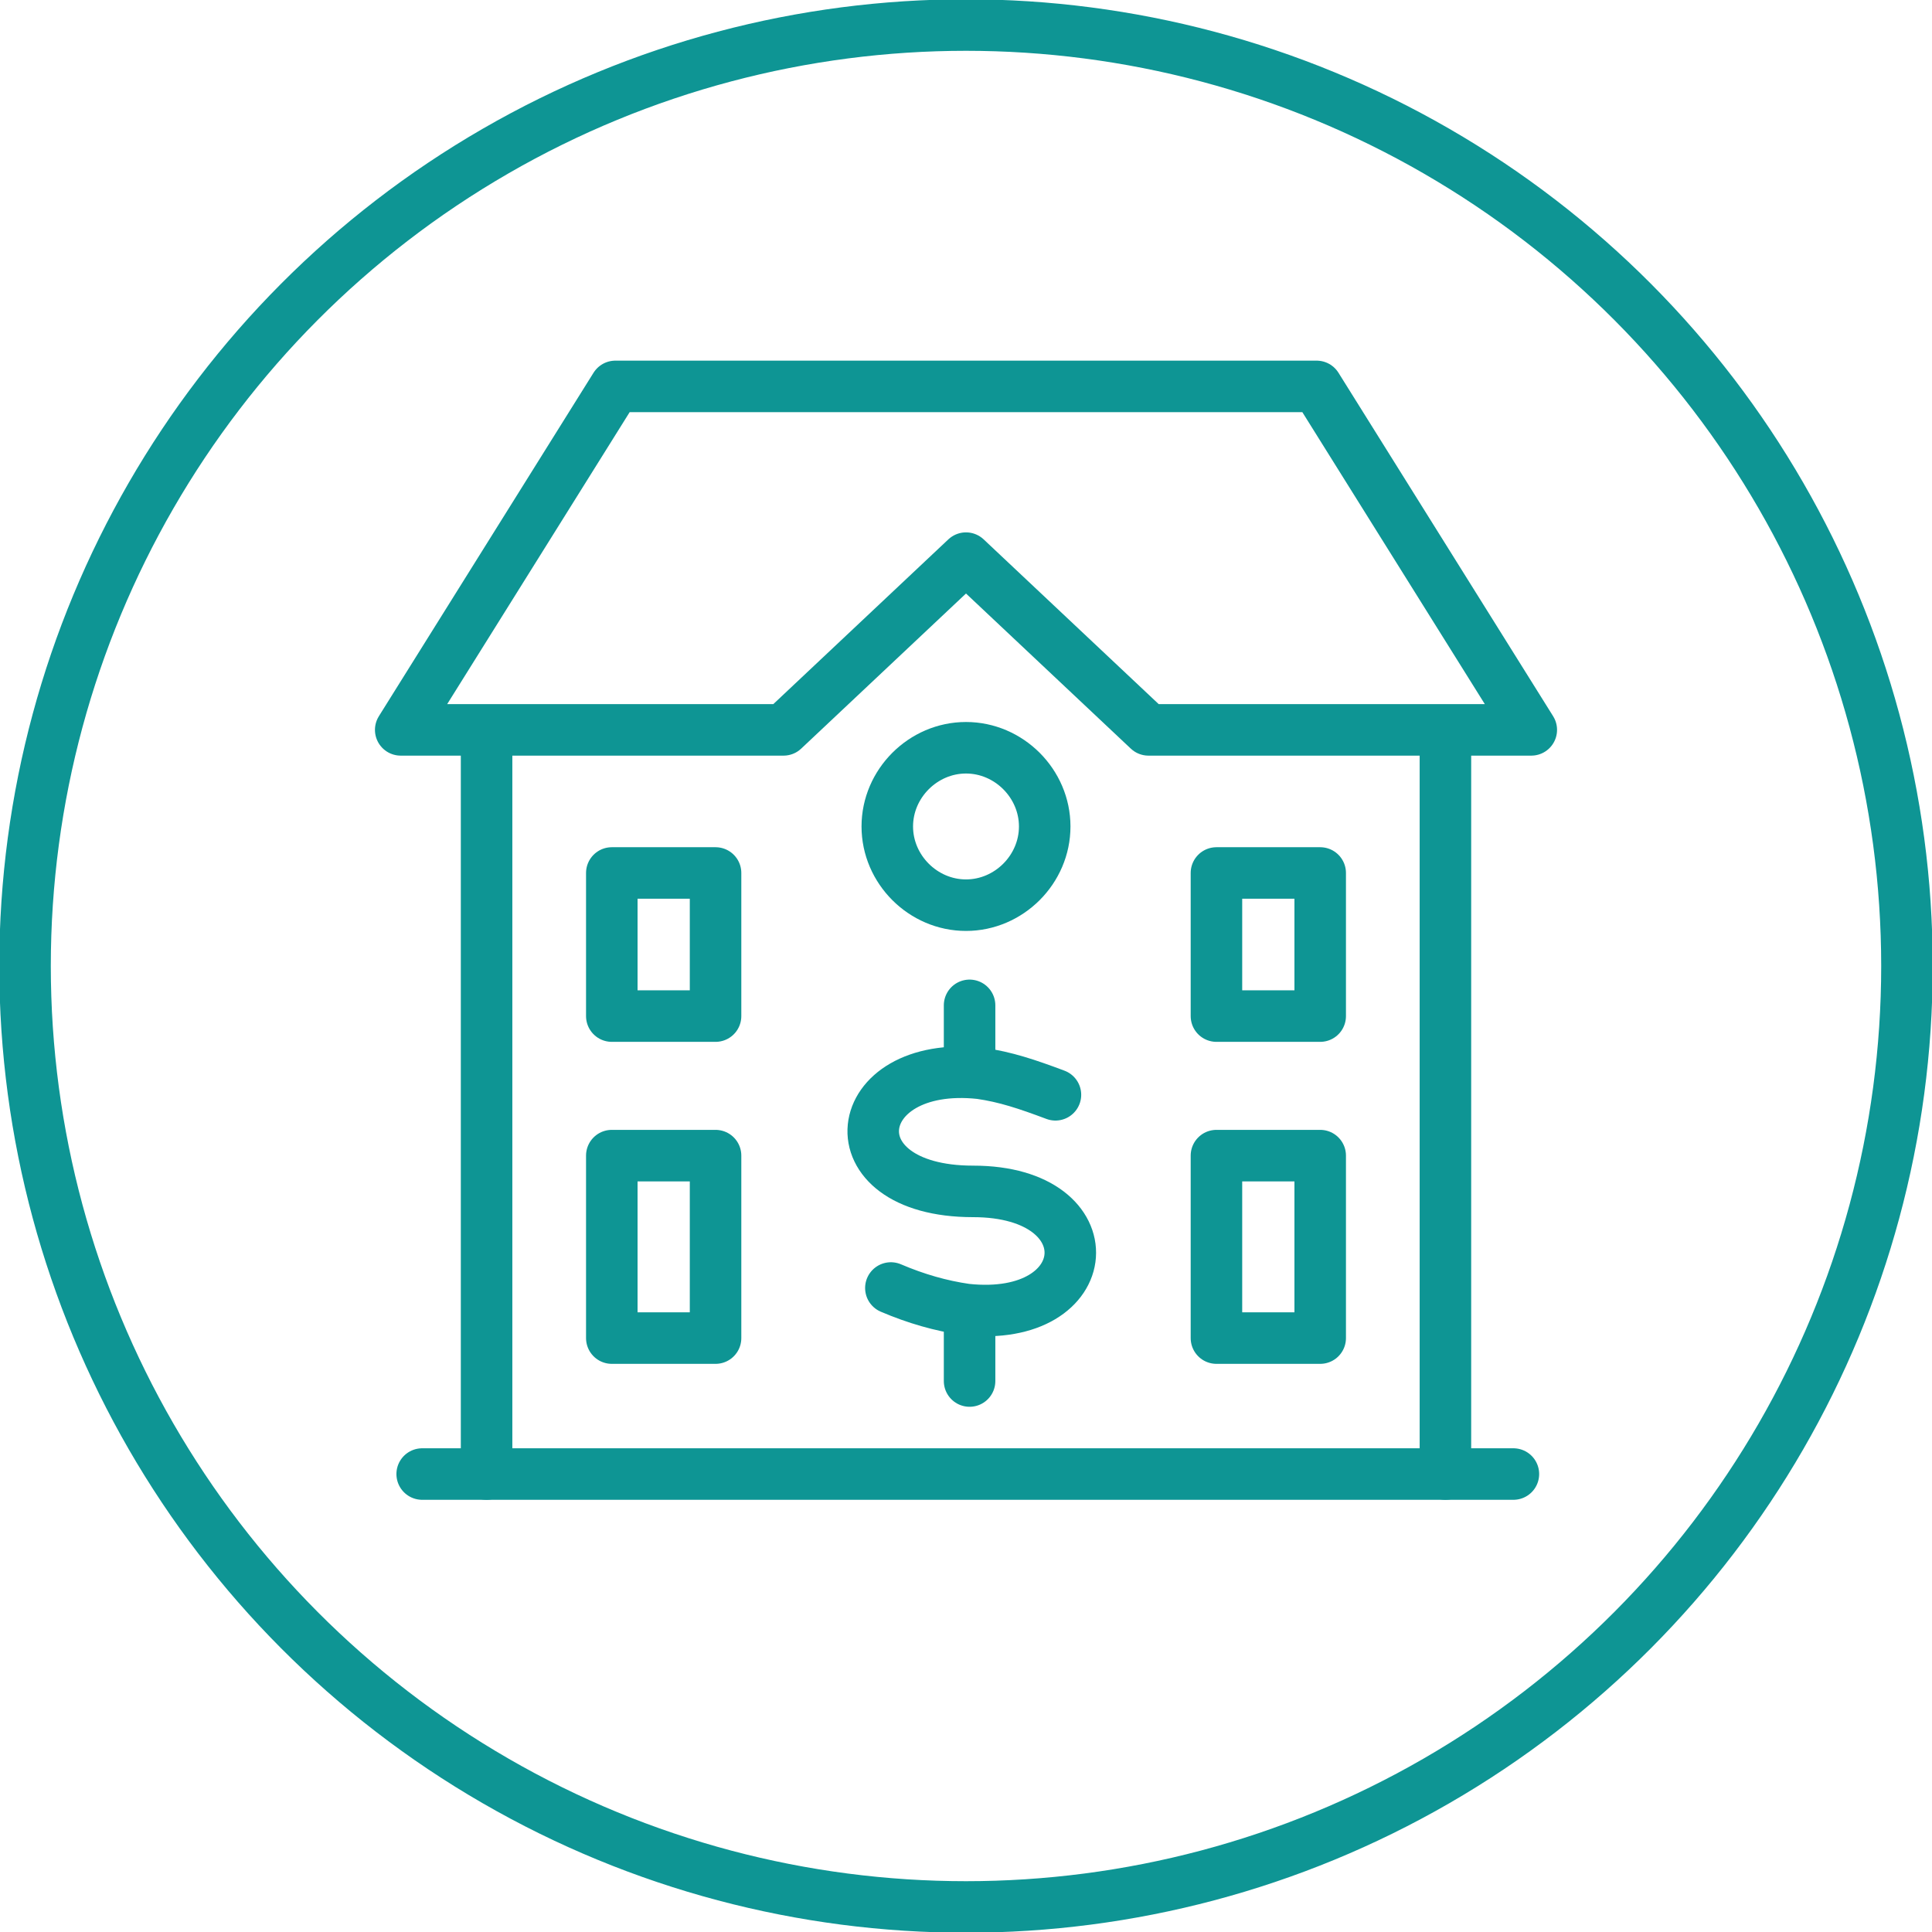
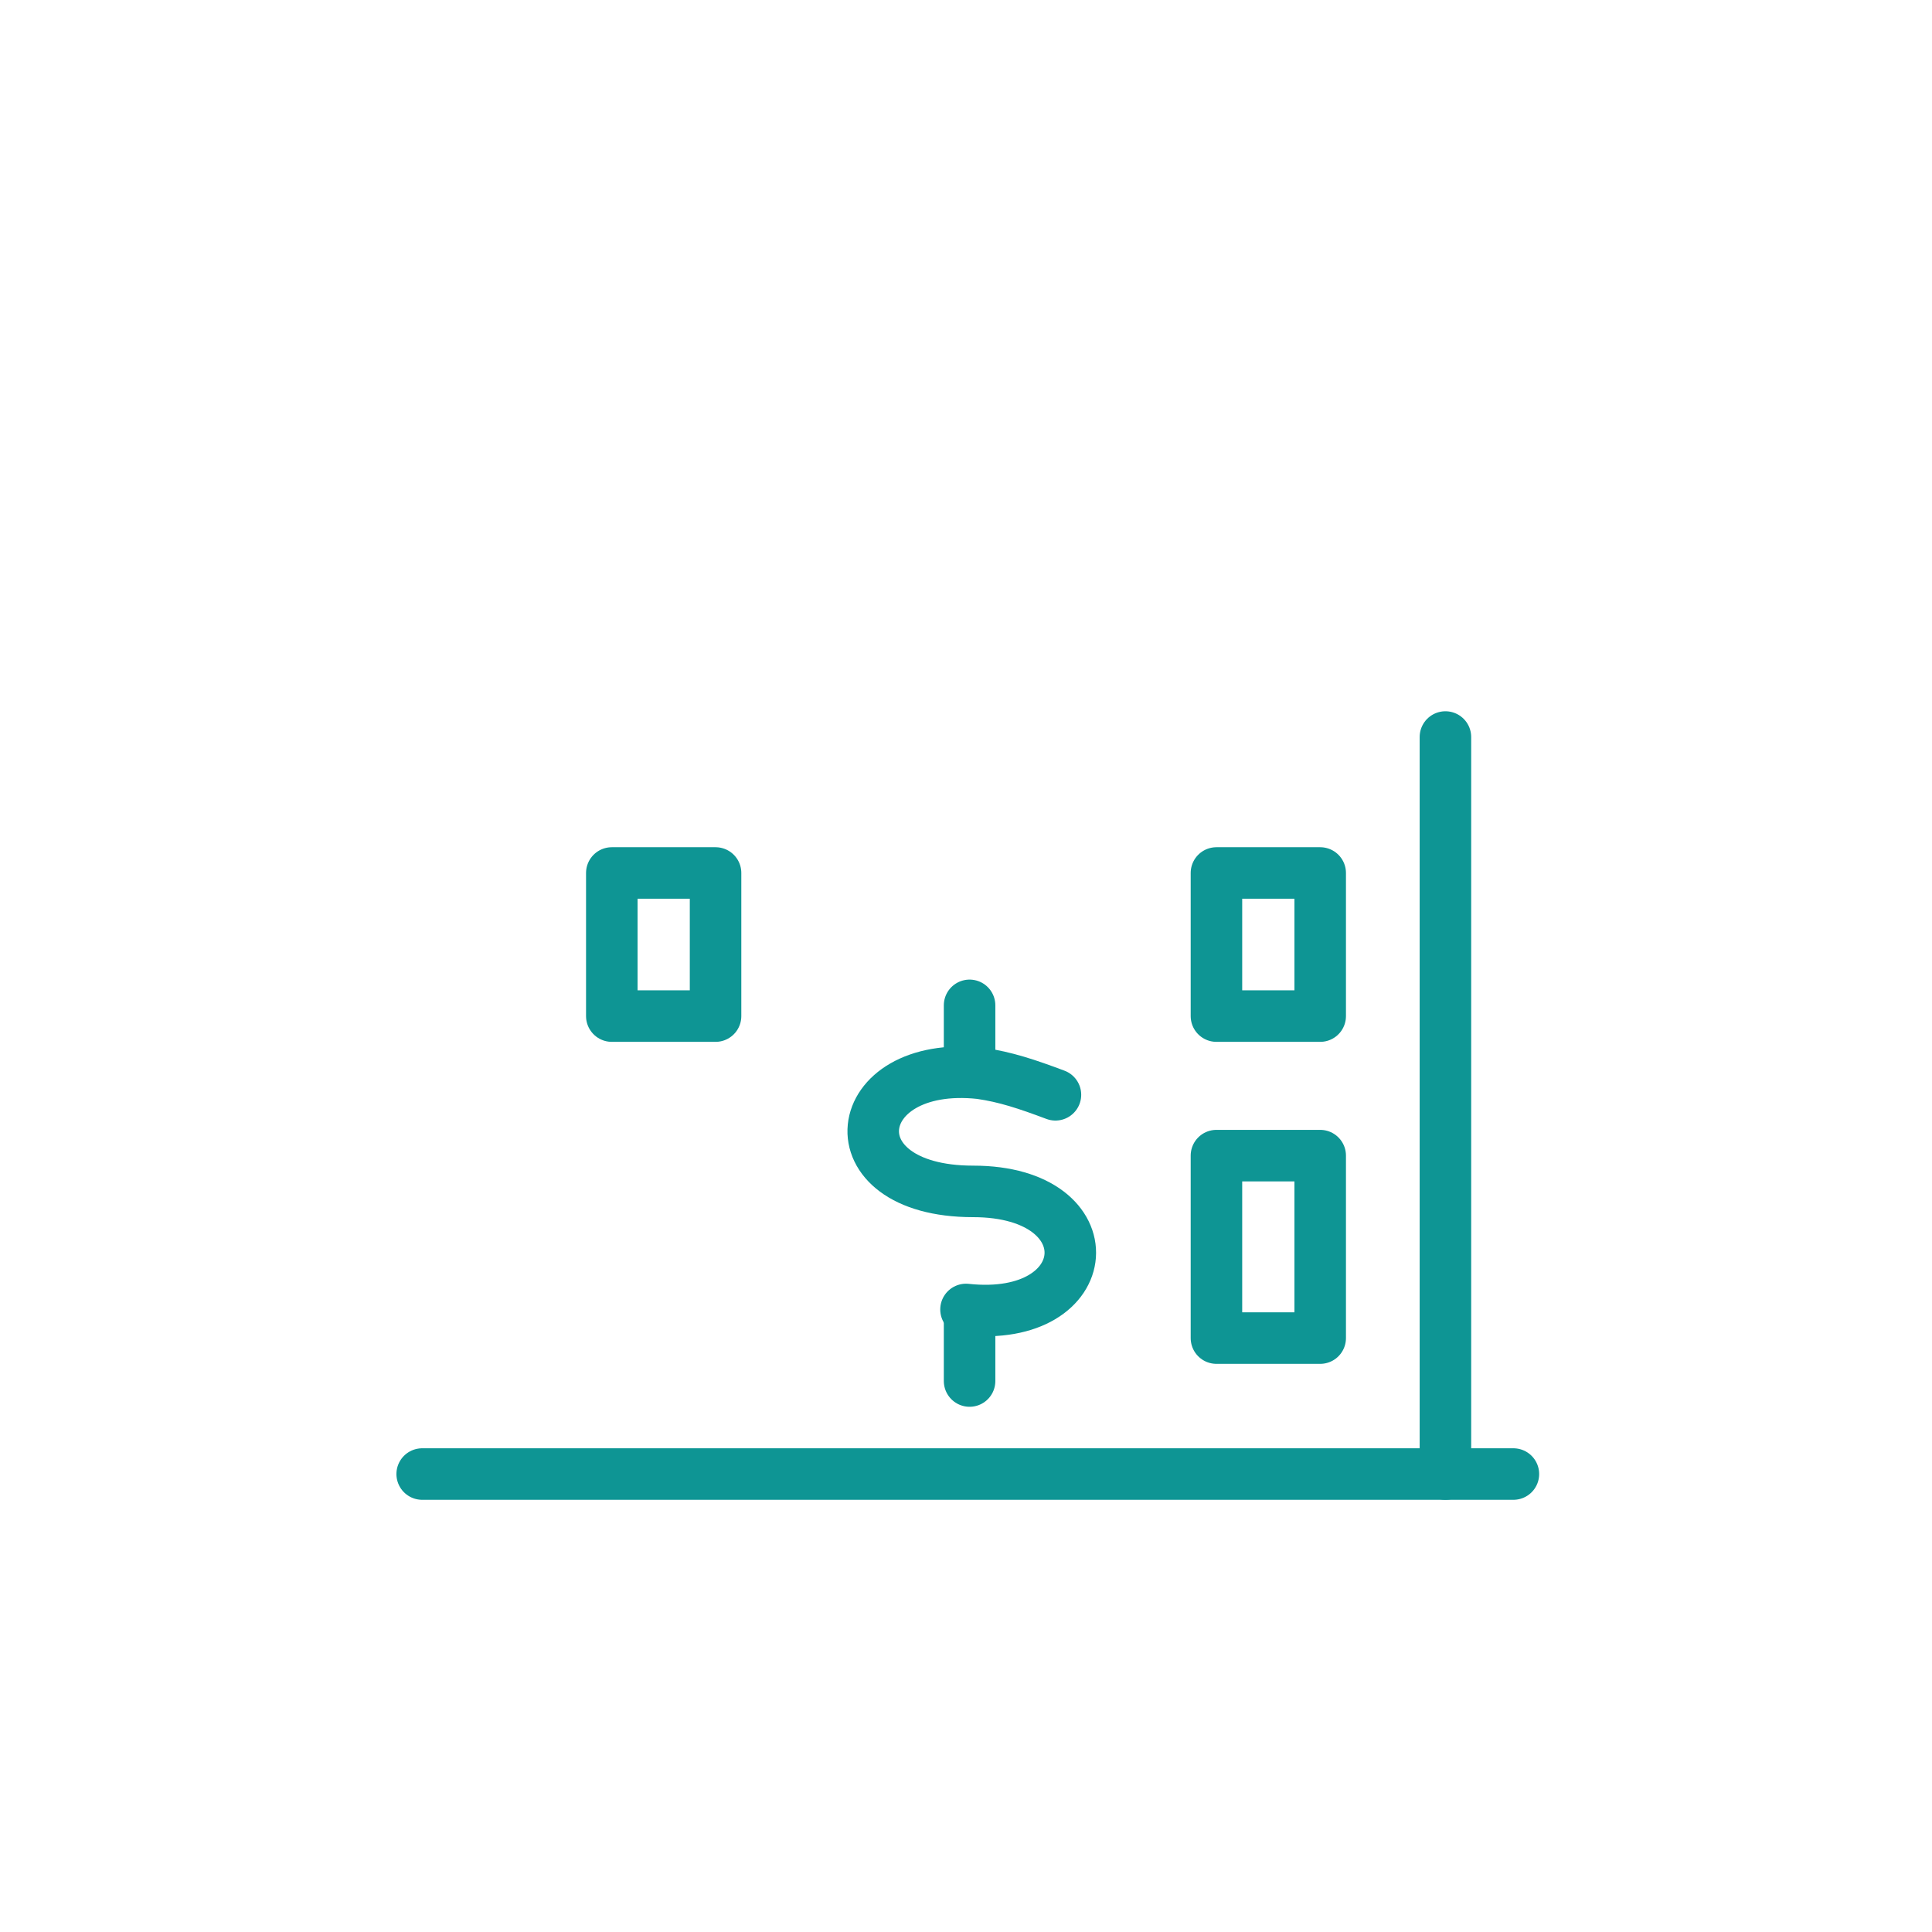
<svg xmlns="http://www.w3.org/2000/svg" version="1.1" id="Layer_1" x="0px" y="0px" viewBox="0 0 54 54" style="enable-background:new 0 0 54 54;" xml:space="preserve">
  <style type="text/css">
	.st0{fill:none;stroke:#0E9594;stroke-width:1.44;stroke-linecap:round;stroke-linejoin:round;stroke-miterlimit:22.926;}
</style>
-   <circle class="st0" cx="27" cy="27" r="26.3" />
  <g>
    <line class="st0" x1="40.4" y1="20.6" x2="40.4" y2="41.2" />
-     <line class="st0" x1="13.6" y1="41.2" x2="13.6" y2="20.6" />
-     <polygon class="st0" points="17.2,10.8 36.8,10.8 42.8,20.4 32.1,20.4 27,15.6 21.9,20.4 11.2,20.4 17.2,10.8  " />
    <polygon class="st0" points="17.1,24.4 20,24.4 20,28.4 17.1,28.4 17.1,24.4  " />
-     <polygon class="st0" points="17.1,32.3 20,32.3 20,37.4 17.1,37.4 17.1,32.3  " />
    <polygon class="st0" points="34,32.3 36.9,32.3 36.9,37.4 34,37.4 34,32.3  " />
    <polygon class="st0" points="34,24.4 36.9,24.4 36.9,28.4 34,28.4 34,24.4  " />
-     <path class="st0" d="M27,20.9c1.2,0,2.2,1,2.2,2.2c0,1.2-1,2.2-2.2,2.2c-1.2,0-2.2-1-2.2-2.2C24.8,21.9,25.8,20.9,27,20.9L27,20.9z   " />
    <line class="st0" x1="11.8" y1="41.2" x2="42.3" y2="41.2" />
    <line class="st0" x1="27.1" y1="28.1" x2="27.1" y2="29.7" />
    <line class="st0" x1="27.1" y1="36.9" x2="27.1" y2="38.6" />
-     <path class="st0" d="M29.5,30.6c-0.8-0.3-1.4-0.5-2.1-0.6c-3.7-0.4-4.2,3.3-0.2,3.3c3.8,0,3.5,3.7-0.2,3.3   c-0.7-0.1-1.4-0.3-2.1-0.6" />
+     <path class="st0" d="M29.5,30.6c-0.8-0.3-1.4-0.5-2.1-0.6c-3.7-0.4-4.2,3.3-0.2,3.3c3.8,0,3.5,3.7-0.2,3.3   " />
  </g>
</svg>